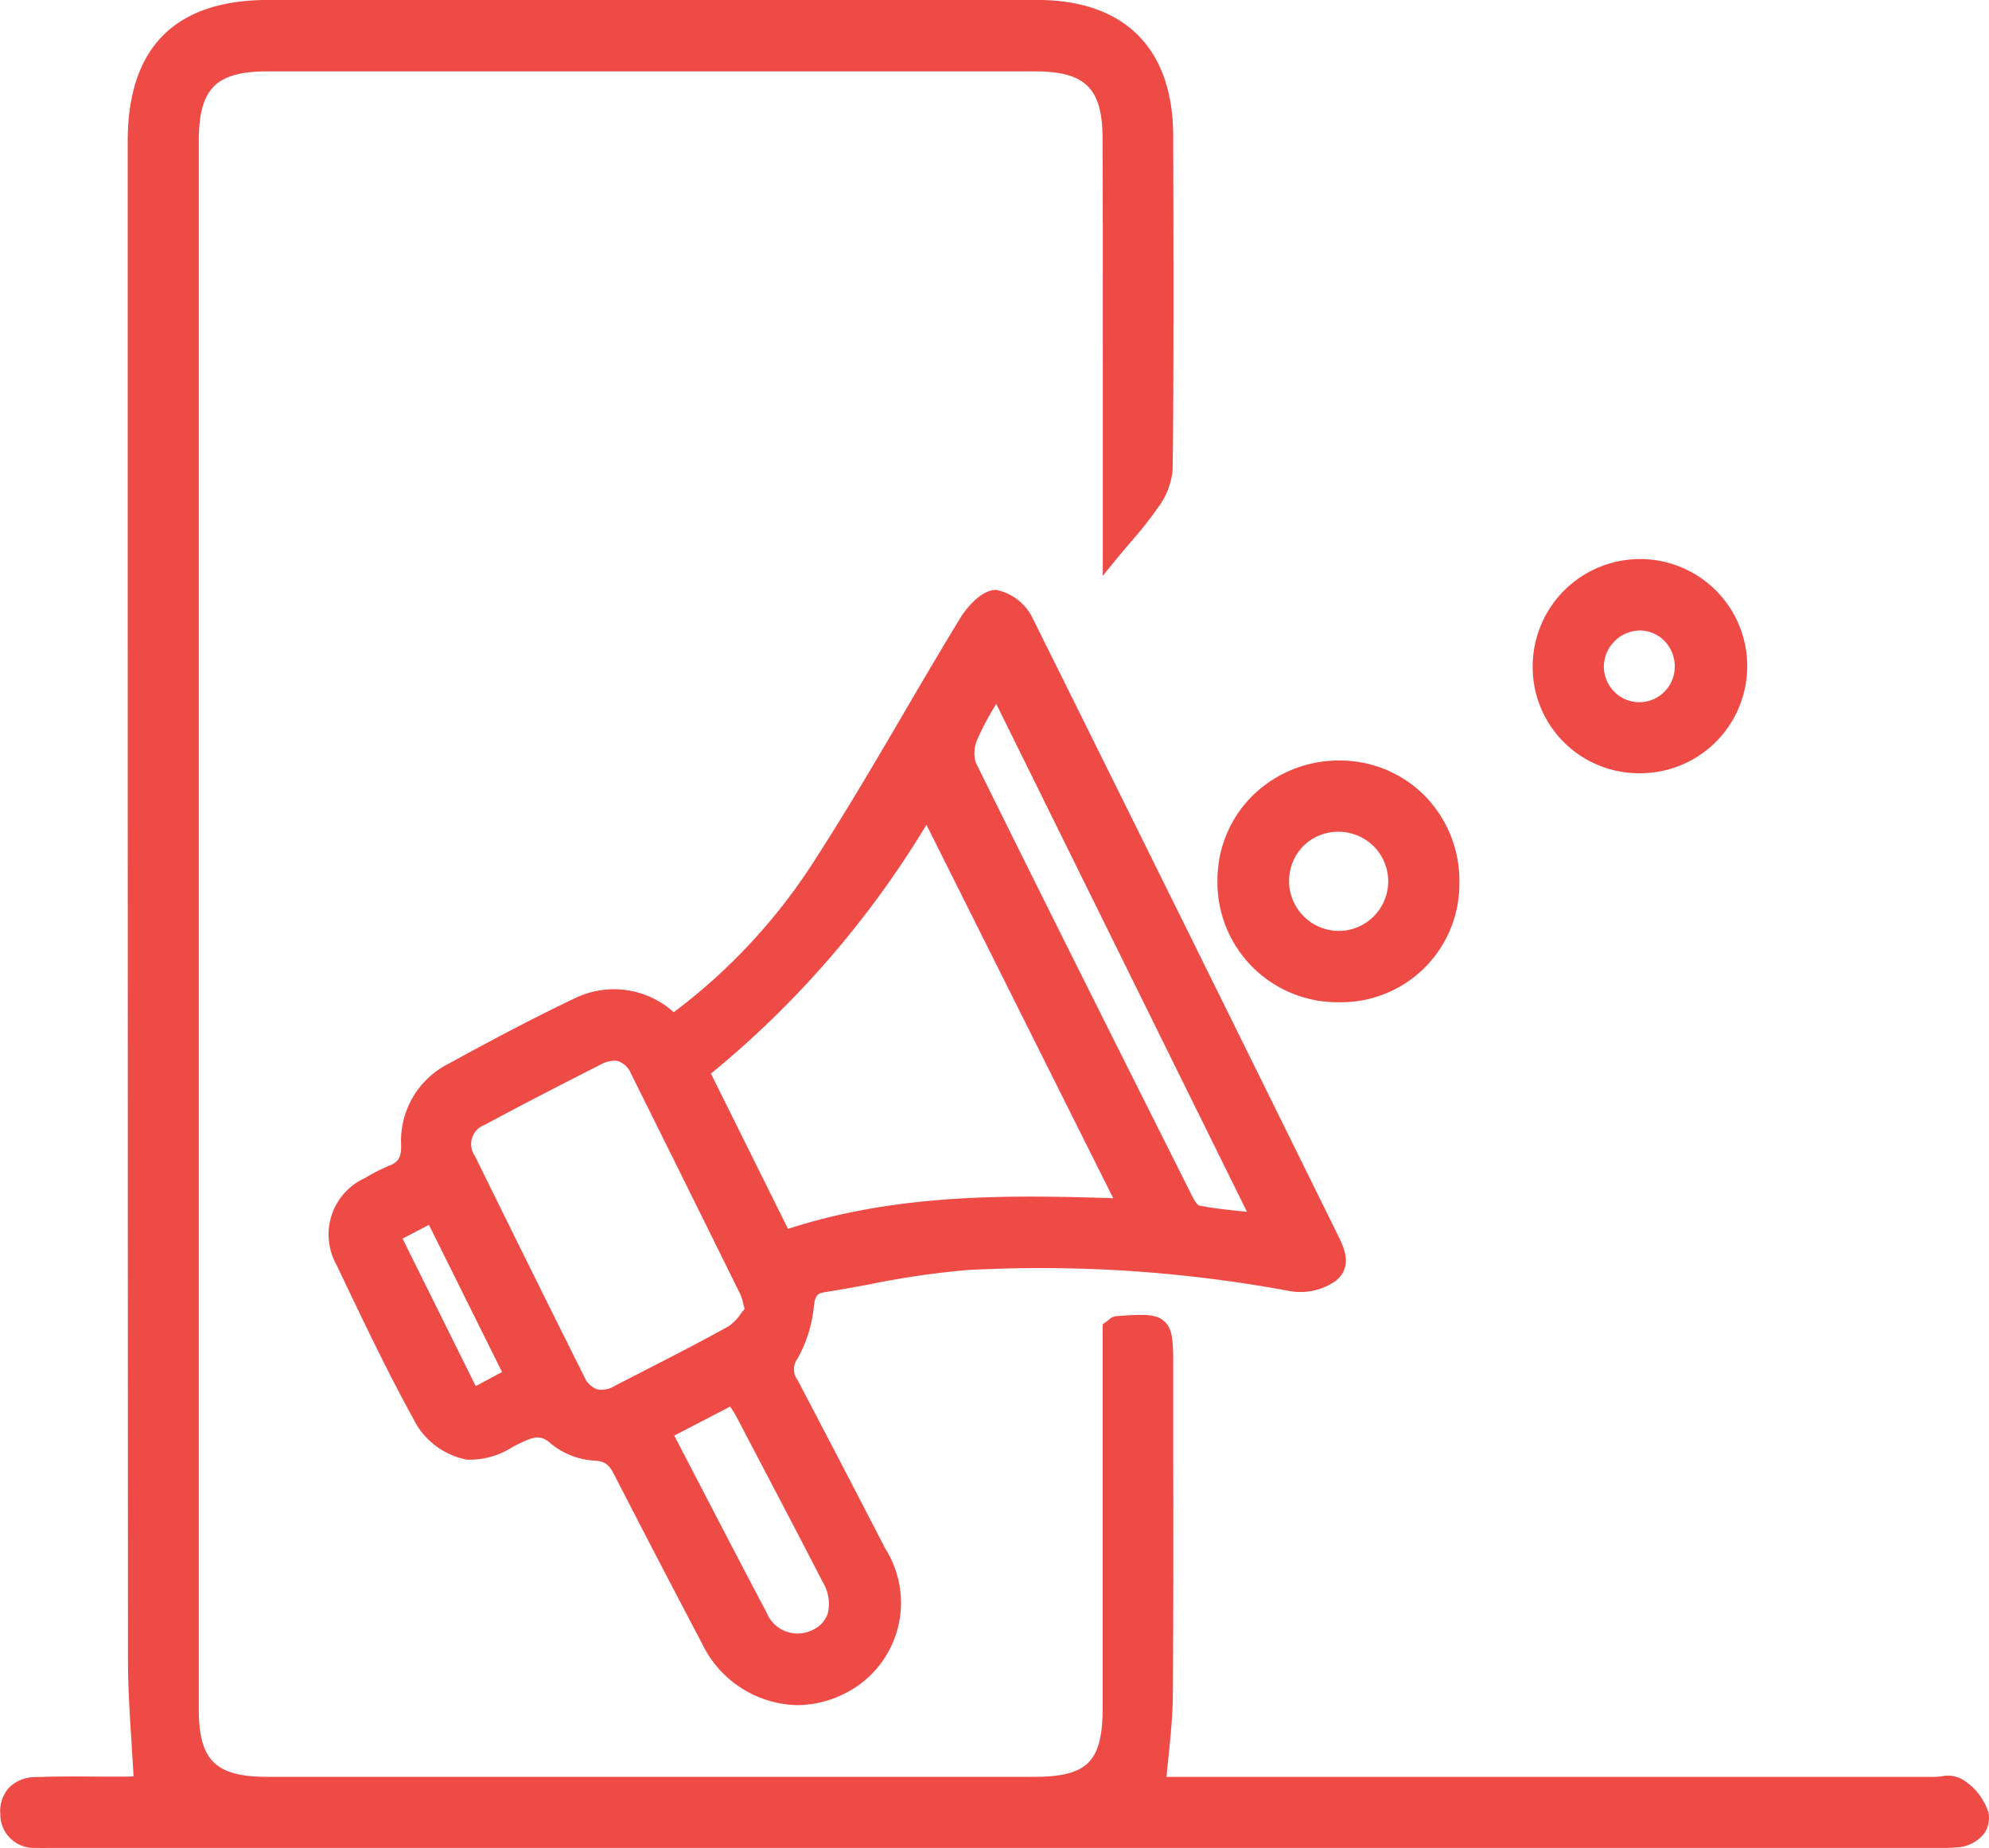
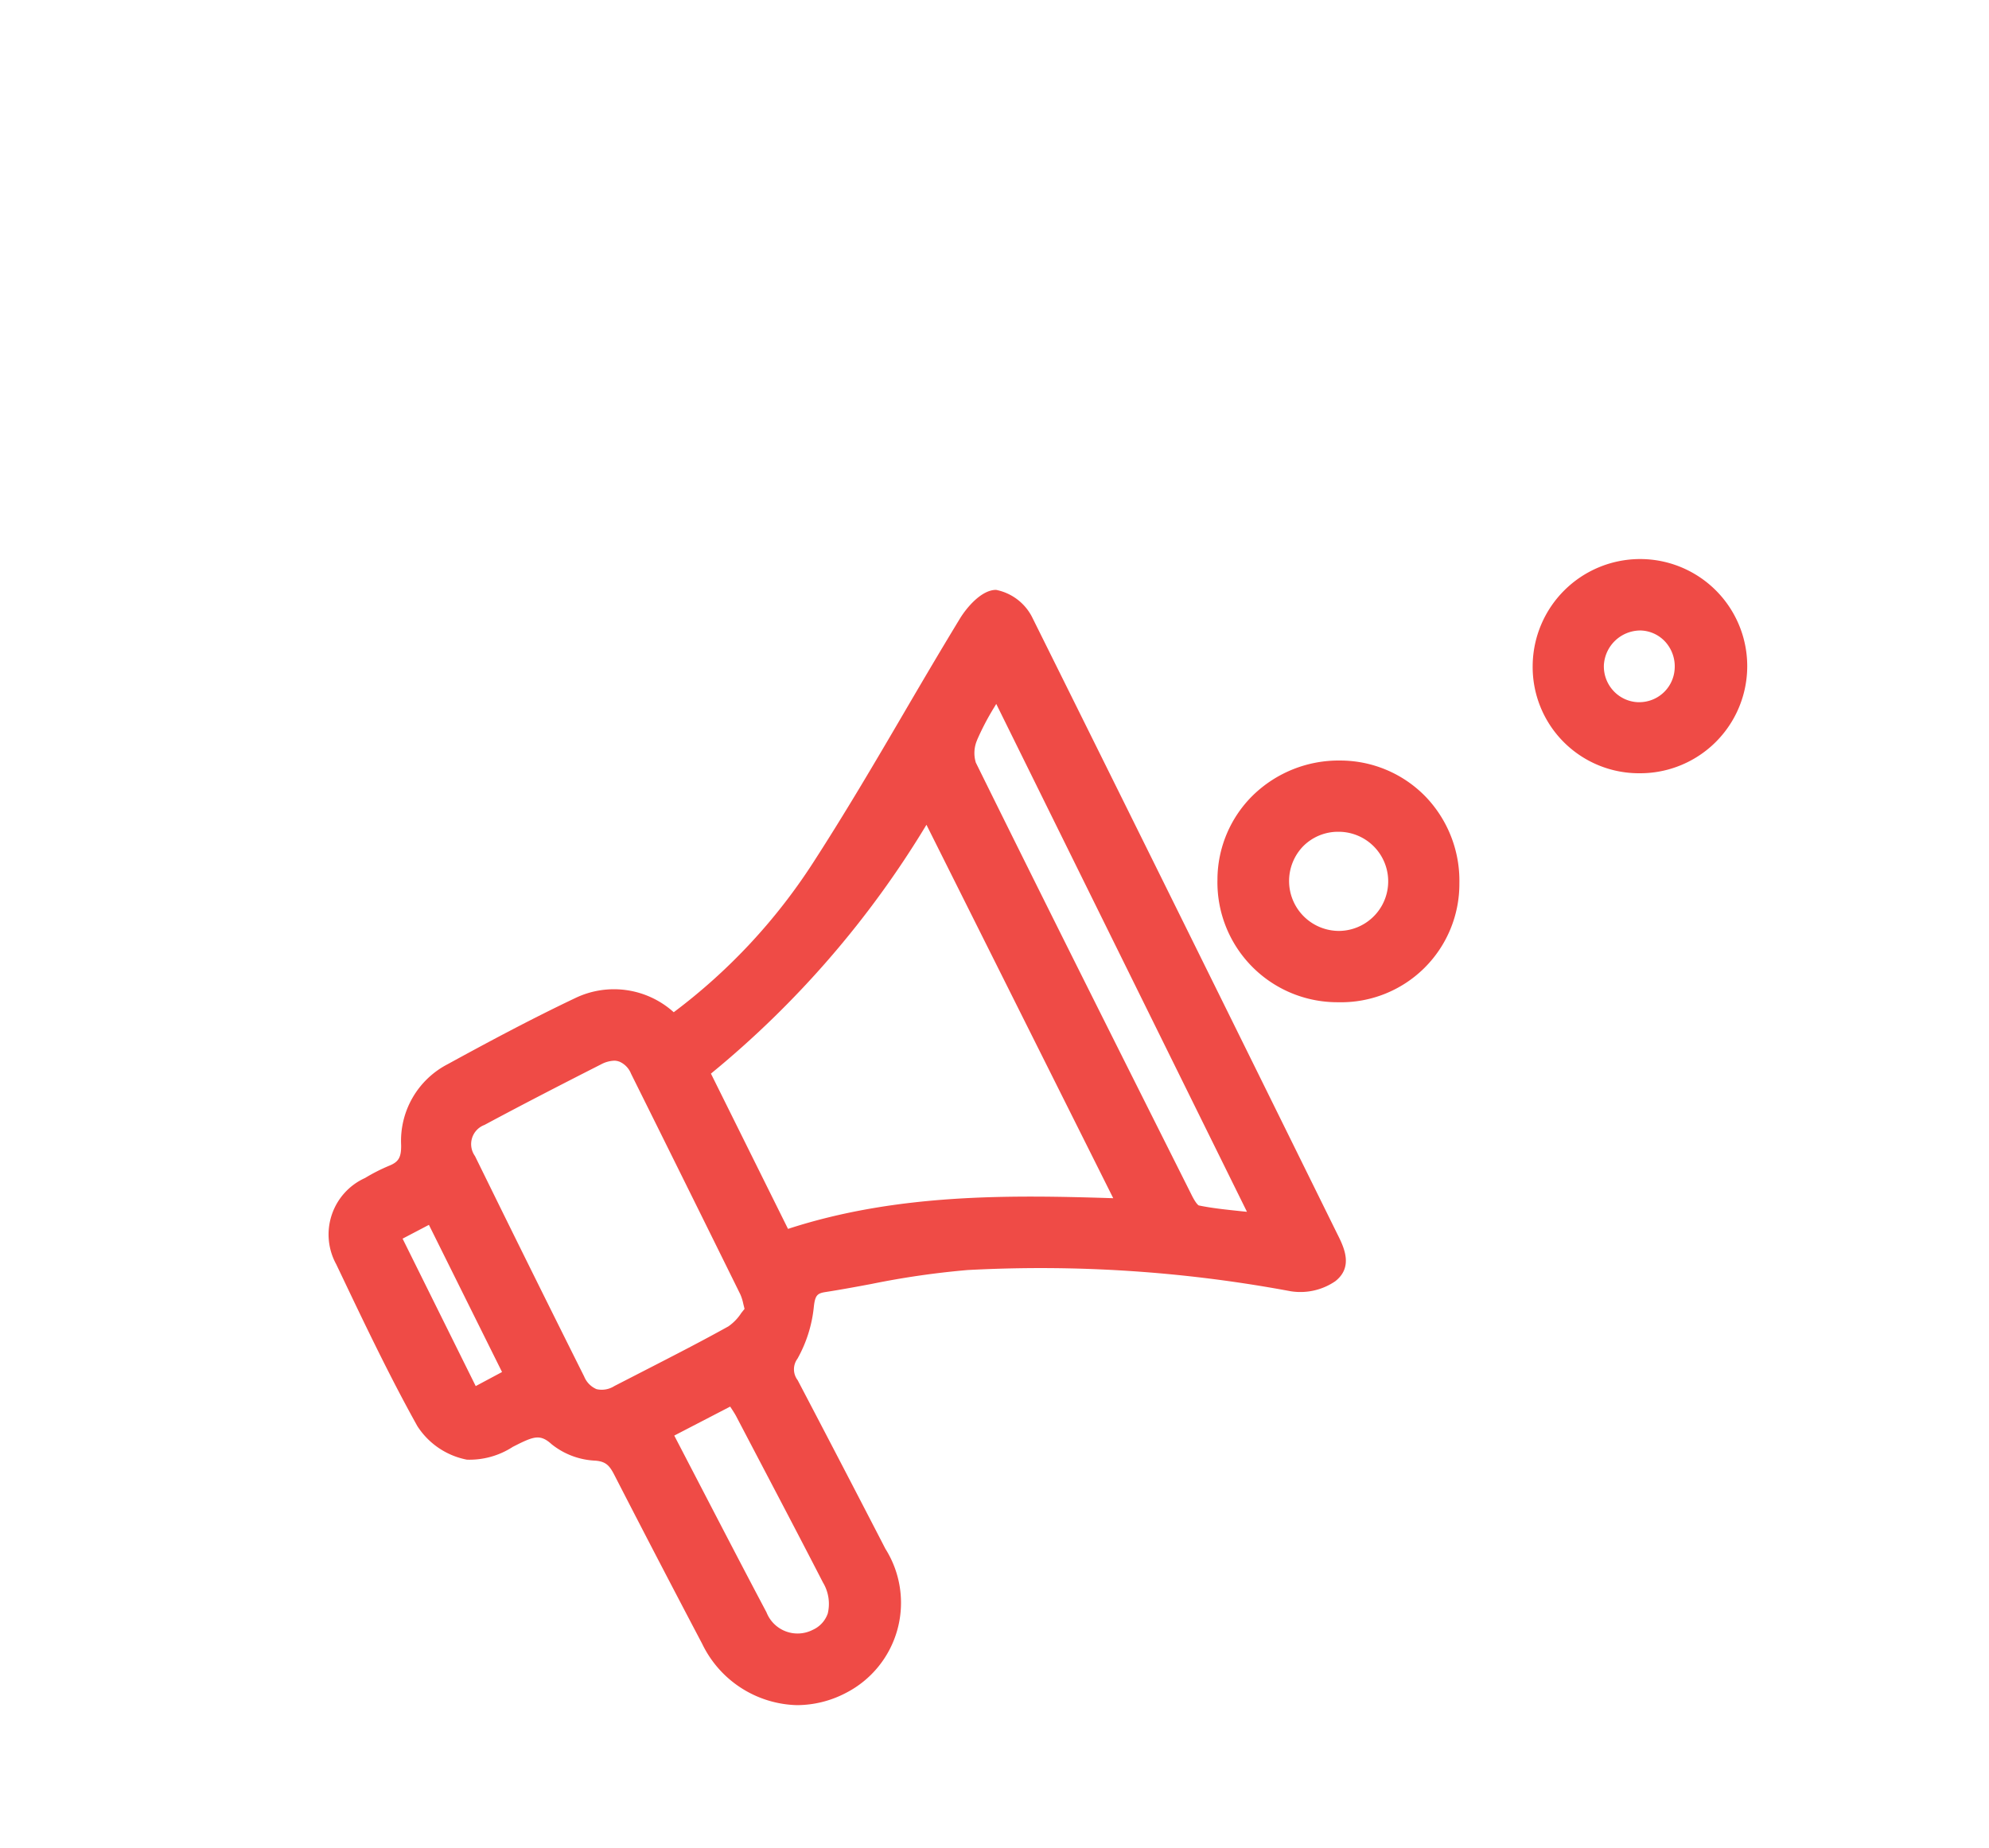
<svg xmlns="http://www.w3.org/2000/svg" width="68.001" height="63.19" viewBox="0 0 68.001 63.19">
  <g id="Group_34052" data-name="Group 34052" transform="translate(-8.673 -12.143)">
-     <path id="Path_17226" data-name="Path 17226" d="M76.653,74.109a2.055,2.055,0,0,0-.876-1.117,1.01,1.01,0,0,0-.732-.111,1.963,1.963,0,0,1-.222.016H48.554c.022-.248.049-.492.073-.732.071-.7.137-1.368.144-2.039.02-2.793.018-5.588.013-8.379l0-2.793c0-.9,0-1.357-.3-1.629s-.74-.246-1.654-.18a.452.452,0,0,0-.242.117.8.8,0,0,1-.1.078l-.117.082,0,4.957q0,4.067,0,8.138c0,1.866-.51,2.379-2.359,2.379q-13.1,0-26.2,0c-1.773,0-2.343-.563-2.343-2.319l0-53.6c0-1.813.579-2.394,2.376-2.394h26.2c1.731,0,2.316.574,2.323,2.277.011,2.243.009,7.1.007,10.558V31.83l.49-.6c.173-.211.337-.4.49-.581a12.817,12.817,0,0,0,.88-1.113,2.543,2.543,0,0,0,.528-1.321c.044-2.359.027-9.346.02-11.432-.009-2.993-1.663-4.64-4.653-4.642q-13.141,0-26.279,0c-3.192,0-4.81,1.625-4.812,4.83v7.787q0,22.065.009,44.128c0,.96.06,1.893.124,2.882.022.368.047.74.067,1.113-.069,0-.146.007-.226.007-.35,0-.7,0-1.064,0-.692-.007-1.385-.007-2.077.018a1.245,1.245,0,0,0-.9.372,1.2,1.2,0,0,0-.288.9A1.145,1.145,0,0,0,9.89,75.326c.226.007.454,0,.678,0H74.922c.055,0,.111,0,.166,0,.166,0,.33,0,.494-.018a1.264,1.264,0,0,0,.911-.454A.923.923,0,0,0,76.653,74.109Z" transform="translate(0 0)" fill="#ef4b46" />
    <path id="Path_17227" data-name="Path 17227" d="M30.327,45.772c.042-.406.117-.474.377-.519.53-.082,1.06-.18,1.589-.279a28.819,28.819,0,0,1,3.29-.477,46.557,46.557,0,0,1,11.048.725,2.111,2.111,0,0,0,1.527-.344c.63-.494.288-1.175.062-1.625l-2.033-4.121q-4.173-8.459-8.37-16.907a1.766,1.766,0,0,0-1.259-.984h0c-.505,0-1.013.618-1.235.982-.645,1.06-1.275,2.13-1.9,3.2-1,1.711-2.042,3.482-3.134,5.169a19.819,19.819,0,0,1-4.75,5.09,3.05,3.05,0,0,0-3.369-.483c-1.5.712-2.984,1.507-4.362,2.261a2.95,2.95,0,0,0-1.589,2.76c.007.423-.084.581-.412.712a6.135,6.135,0,0,0-.82.417A2.118,2.118,0,0,0,14,44.3l.168.352c.818,1.716,1.665,3.494,2.607,5.183a2.6,2.6,0,0,0,1.694,1.146,2.72,2.72,0,0,0,1.569-.439l.224-.113c.519-.25.736-.308,1.1.022a2.564,2.564,0,0,0,1.49.563c.364.027.492.166.658.492q1.486,2.893,3,5.768a3.7,3.7,0,0,0,3.247,2.1,3.624,3.624,0,0,0,1.671-.419,3.462,3.462,0,0,0,1.348-4.926q-1.49-2.886-3-5.766a.609.609,0,0,1-.007-.734A4.55,4.55,0,0,0,30.327,45.772Zm5.584-19.4a8.965,8.965,0,0,1,.585-1.117l.069-.115,8.572,17.366-.177-.018c-.548-.058-1.02-.106-1.47-.2-.016-.007-.1-.06-.257-.381-2.367-4.719-4.89-9.742-7.366-14.761A1.113,1.113,0,0,1,35.911,26.376Zm-9.1,11.409a33.065,33.065,0,0,0,7.368-8.508l6.386,12.768c-3.487-.111-7.371-.173-11.119,1.049Zm.658,11.385c.073.113.142.215.2.321l.434.829c.849,1.62,1.7,3.236,2.536,4.861a1.418,1.418,0,0,1,.166,1.064.957.957,0,0,1-.514.559,1.141,1.141,0,0,1-1.581-.6c-.765-1.443-1.516-2.893-2.288-4.378l-.865-1.665Zm-3.8-11.8a.75.75,0,0,1,.41.417q1.875,3.771,3.737,7.546a1.587,1.587,0,0,1,.1.319l.044.177-.109.137a1.64,1.64,0,0,1-.443.461c-.92.512-1.873,1-2.8,1.476l-1.1.565a.8.8,0,0,1-.607.106.79.79,0,0,1-.423-.43Q20.946,45.077,19.432,42L18.744,40.6a.7.7,0,0,1,.324-1.064c1.37-.736,2.78-1.459,3.979-2.068a1.033,1.033,0,0,1,.459-.129A.484.484,0,0,1,23.677,37.371Zm-4,10.618-.9.481-2.5-5.041.9-.472Z" transform="translate(6.168 11.071)" fill="#ef4b46" />
    <path id="Path_17228" data-name="Path 17228" d="M31.527,32.138h.047a4.045,4.045,0,0,0,4.147-4.065,4.152,4.152,0,0,0-1.155-2.964,4.072,4.072,0,0,0-2.911-1.235,4.2,4.2,0,0,0-2.986,1.184,4.05,4.05,0,0,0-1.219,2.886A4.1,4.1,0,0,0,31.527,32.138ZM31.6,29.7h0a1.707,1.707,0,0,1-1.215-2.9,1.679,1.679,0,0,1,1.2-.49h0A1.695,1.695,0,1,1,31.6,29.7Z" transform="translate(22.846 14.273)" fill="#ef4b46" />
    <path id="Path_17229" data-name="Path 17229" d="M35.958,28.09h.024a3.662,3.662,0,0,0,.007-7.324h-.031a3.675,3.675,0,0,0-3.646,3.624,3.634,3.634,0,0,0,3.646,3.7Zm-1.208-3.744a1.253,1.253,0,0,1,1.21-1.137l.058,0a1.188,1.188,0,0,1,.84.4,1.251,1.251,0,0,1,.308.916,1.211,1.211,0,0,1-1.2,1.135l-.062,0a1.208,1.208,0,0,1-.849-.408A1.226,1.226,0,0,1,34.749,24.346Z" transform="translate(28.761 10.492)" fill="#ef4b46" />
  </g>
</svg>